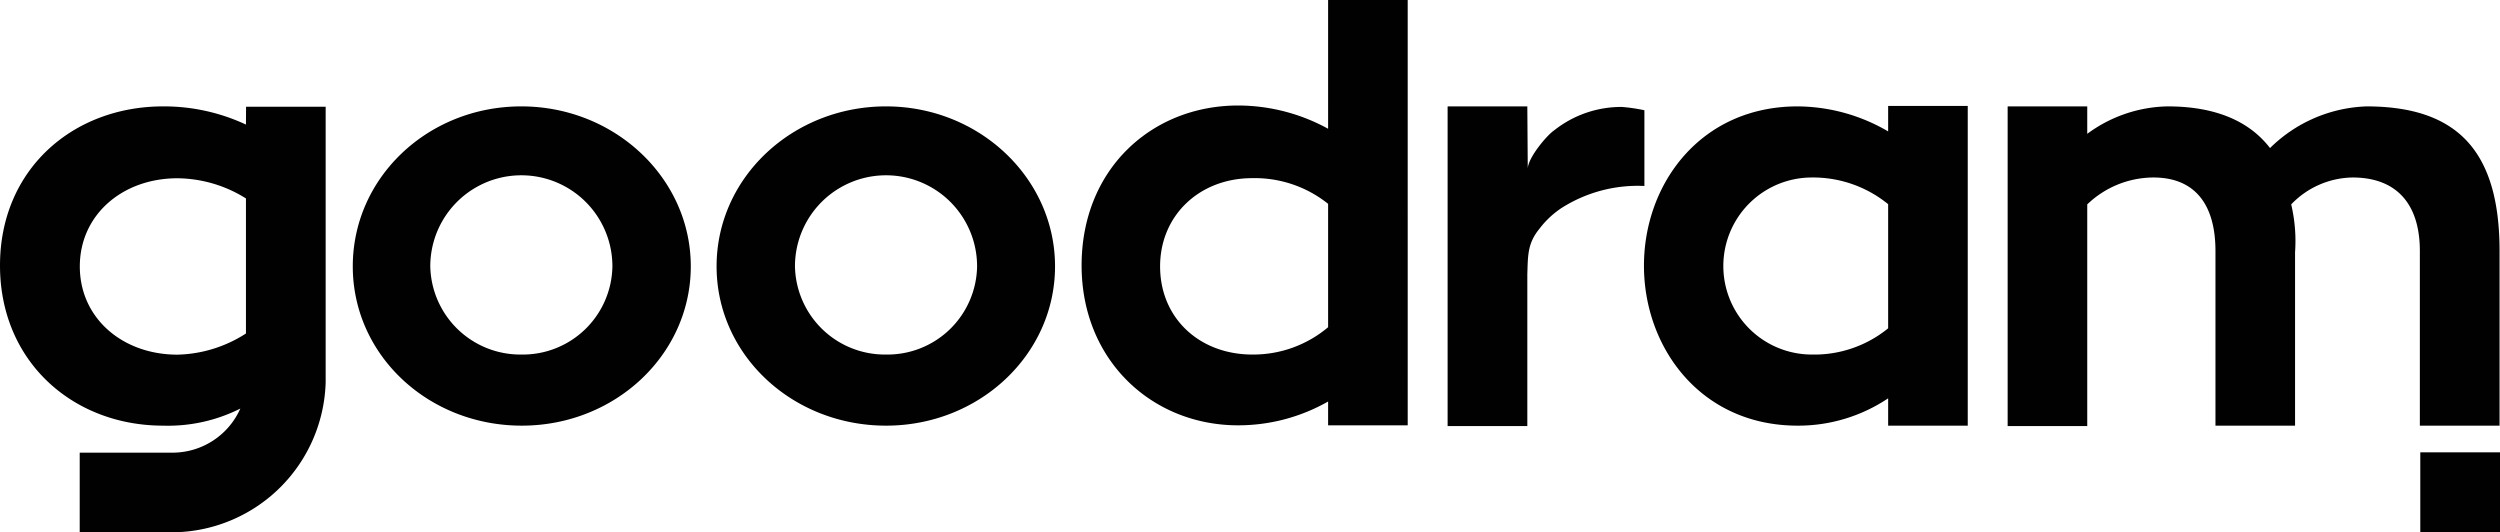
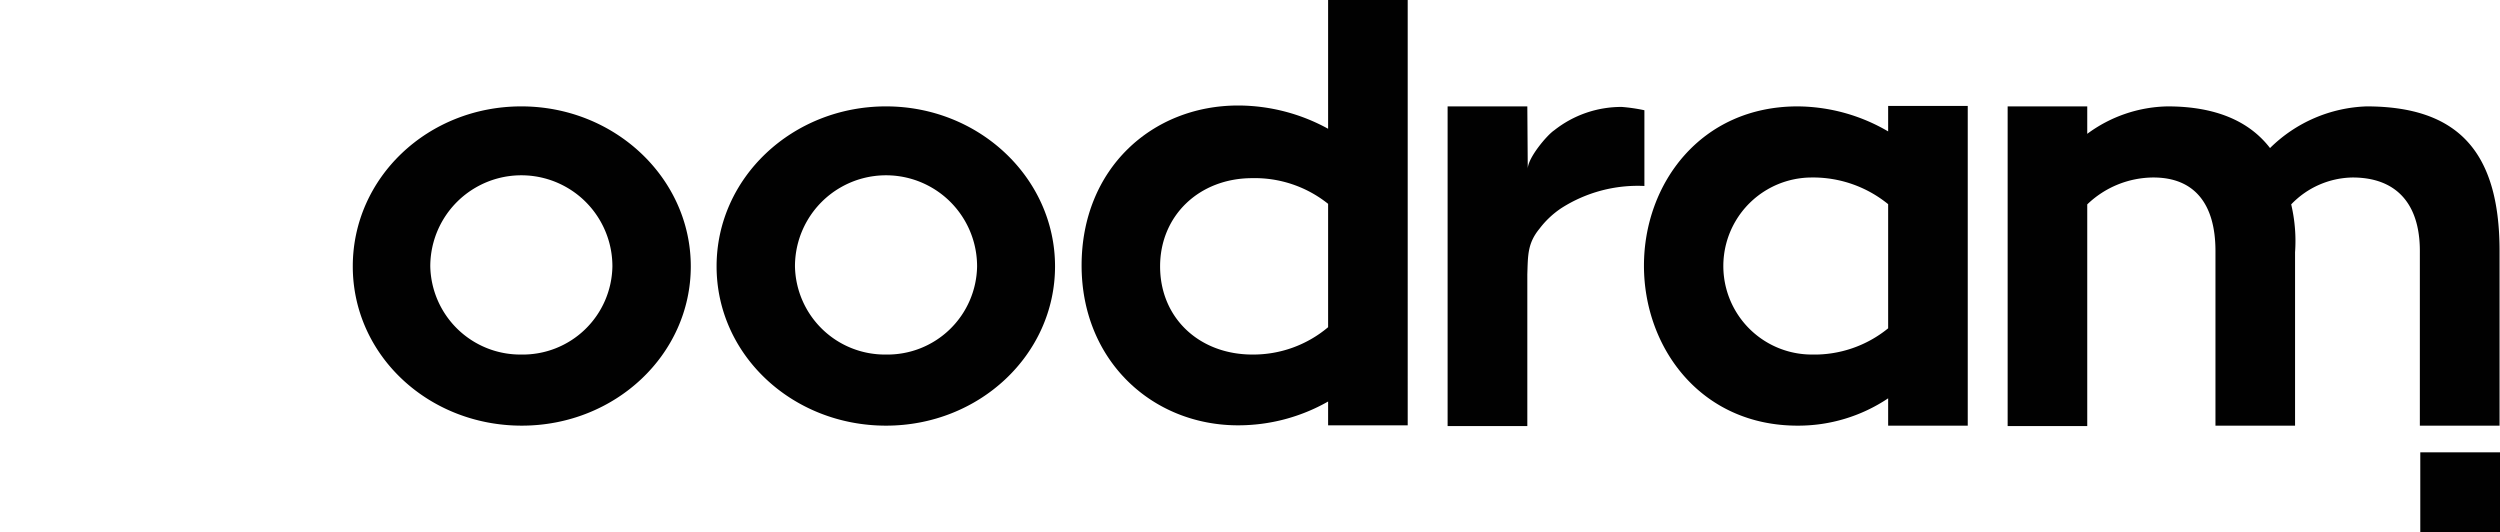
<svg xmlns="http://www.w3.org/2000/svg" id="Warstwa_1" viewBox="0 0 226.77 48.26">
  <defs>
    <style>.cls-1{fill:#010101;}</style>
  </defs>
  <title>goodram</title>
  <path class="cls-1" d="M138.54,9.65h-7.23v29h7.23c0-1.15,0-13.76,0-13.76.06-1.69,0-2.8,1.1-4.14a8.15,8.15,0,0,1,2-1.88,12.86,12.86,0,0,1,7.52-2V10a15.82,15.82,0,0,0-2.05-.3,9.8,9.8,0,0,0-6.13,2.12c-.64.42-2.4,2.5-2.4,3.5Z" />
  <path class="cls-1" d="M171.27,29.78a10.58,10.58,0,0,1-6.92,2.38,8,8,0,1,1,0-16.06,10.78,10.78,0,0,1,6.92,2.42Zm0-17.86a16.42,16.42,0,0,0-8.21-2.27c-8.78,0-13.94,7-13.94,14.45s5.16,14.51,13.94,14.51a14.65,14.65,0,0,0,8.21-2.48v2.48h7.22v-29h-7.22Z" />
  <path class="cls-1" d="M214.68,9.65a13.08,13.08,0,0,0-8.77,3.78c-1.91-2.48-5-3.78-9.3-3.78a12.62,12.62,0,0,0-7.28,2.49V9.65h-7.22v29h7.22V18.54a8.7,8.7,0,0,1,6-2.44c3.72,0,5.63,2.39,5.63,6.67V38.61h7.22V22.88a14.46,14.46,0,0,0-.35-4.34,7.86,7.86,0,0,1,5.57-2.44c3.93,0,6.1,2.34,6.1,6.67V38.61h7.23V22.77c0-9.08-3.83-13.12-12.09-13.12" />
  <rect class="cls-1" x="219.54" y="41.03" width="7.23" height="7.23" />
  <path class="cls-1" d="M80.37,32.16a8.16,8.16,0,0,1-8.26-8,8.26,8.26,0,0,1,16.52,0,8.13,8.13,0,0,1-8.26,8m0-22.51C71.9,9.65,65,16.1,65,24.16S71.9,38.61,80.37,38.61,95.7,32.16,95.7,24.16,88.83,9.65,80.37,9.65Z" />
  <path class="cls-1" d="M47.29,32.16a8.17,8.17,0,0,1-8.26-8,8.26,8.26,0,0,1,16.52,0,8.13,8.13,0,0,1-8.26,8m0-22.51C38.82,9.65,32,16.1,32,24.16s6.86,14.45,15.33,14.45,15.33-6.45,15.33-14.45S55.76,9.65,47.29,9.65Z" />
  <path class="cls-1" d="M120.47,29.68a10.53,10.53,0,0,1-6.87,2.48c-4.8,0-8.37-3.3-8.37-8,0-4.6,3.55-8,8.36-8a10.64,10.64,0,0,1,6.88,2.33V29.68Zm0-18a17,17,0,0,0-8.16-2.11c-7.8,0-14.2,5.73-14.2,14.51,0,8.62,6.4,14.5,14.2,14.5a16.48,16.48,0,0,0,8.16-2.16v2.16h7.22V0h-7.22Z" />
-   <path class="cls-1" d="M22.31,18V30.25a11.93,11.93,0,0,1-6.21,1.92c-5,0-8.86-3.32-8.86-8s3.86-8,8.86-8A11.89,11.89,0,0,1,22.31,18m0-6.7A17.57,17.57,0,0,0,14.8,9.65C6.62,9.65,0,15.36,0,24.08S6.62,38.61,14.8,38.61a14.57,14.57,0,0,0,7-1.55,6.73,6.73,0,0,1-6.12,4H7.23v7.22H15.9A14,14,0,0,0,29.54,34.68v-25H22.32Z" />
</svg>